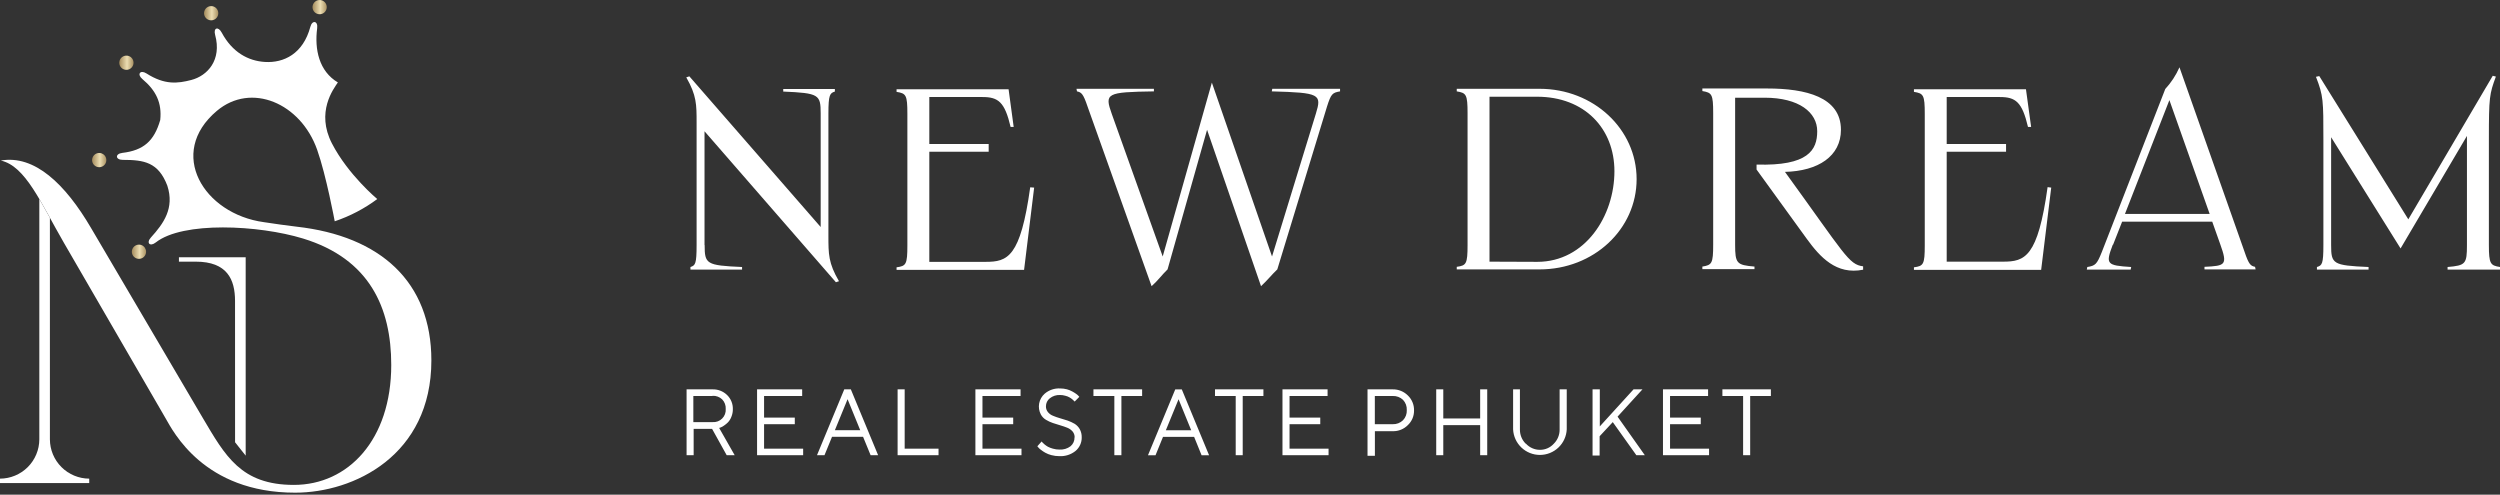
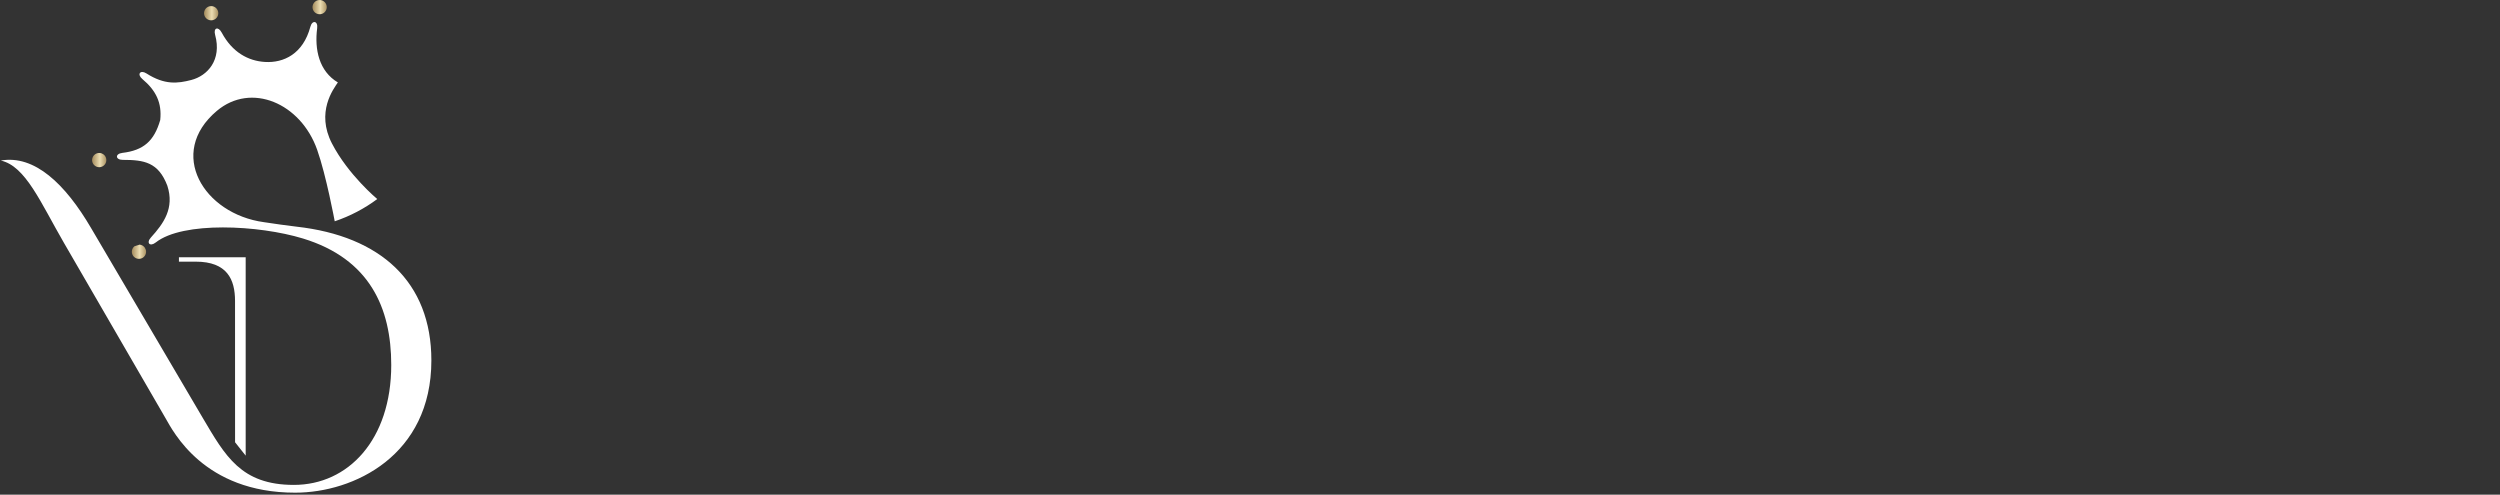
<svg xmlns="http://www.w3.org/2000/svg" width="283" height="56" viewBox="0 0 283 56" fill="none">
  <rect x="0" y="0" width="283" height="56" fill="#333333" stroke="none" />
  <path fill-rule="evenodd" clip-rule="evenodd" d="M37.891 25.051C39.619 24.469 41.244 23.619 42.707 22.532C42.707 22.532 39.413 19.796 37.577 16.241C35.741 12.686 37.751 10.07 38.246 9.331C36.115 8.067 35.59 5.595 35.904 3.19C36.015 2.364 35.346 2.227 35.132 3.036C34.312 6.097 32.122 7.147 29.981 7.013C28.105 6.896 26.302 5.936 25.098 3.692C24.707 2.953 24.131 3.14 24.352 3.946C25.131 6.802 23.479 8.582 21.656 9.053C20.111 9.455 18.646 9.632 16.579 8.314C15.877 7.863 15.472 8.411 16.114 8.946C17.673 10.254 18.342 11.652 18.138 13.585C17.452 15.967 16.248 17.023 13.843 17.308C13.011 17.408 13.051 18.09 13.887 18.097C16.312 18.097 17.934 18.358 18.947 21.034C19.763 23.572 18.523 25.298 17.084 26.883C16.522 27.502 16.977 27.964 17.633 27.445C20.697 25.034 29.279 25.469 34.299 27C41.834 29.302 44.289 34.83 44.289 41.316C44.289 49.781 39.413 54.891 33.269 54.891C27.279 54.891 25.503 51.62 22.931 47.272L10.312 25.817C7.378 20.803 3.9 17.505 0.087 18.174C2.89 18.783 4.596 22.93 7.234 27.485L18.736 47.336C19.589 48.811 23.061 55.771 33.413 55.771C40.035 55.771 48.831 51.577 48.831 40.8C48.831 31.907 43.065 26.723 33.57 25.659C32.476 25.536 31.061 25.325 29.867 25.148C23.041 24.211 18.874 17.331 24.546 12.552C28.433 9.277 34.038 11.672 35.901 16.95C36.931 19.863 37.891 25.051 37.891 25.051Z" fill="white" />
-   <path fill-rule="evenodd" clip-rule="evenodd" d="M15.797 27.693C15.956 27.706 16.107 27.766 16.232 27.865C16.357 27.965 16.449 28.099 16.498 28.25C16.547 28.402 16.549 28.565 16.505 28.718C16.461 28.872 16.373 29.009 16.251 29.112C16.129 29.215 15.98 29.279 15.821 29.297C15.663 29.315 15.502 29.286 15.361 29.213C15.219 29.14 15.102 29.026 15.025 28.887C14.948 28.747 14.914 28.588 14.927 28.429C14.946 28.216 15.048 28.02 15.21 27.882C15.373 27.744 15.584 27.676 15.797 27.693Z" fill="url(#paint0_linear_171_63)" />
+   <path fill-rule="evenodd" clip-rule="evenodd" d="M15.797 27.693C15.956 27.706 16.107 27.766 16.232 27.865C16.357 27.965 16.449 28.099 16.498 28.25C16.547 28.402 16.549 28.565 16.505 28.718C16.461 28.872 16.373 29.009 16.251 29.112C16.129 29.215 15.98 29.279 15.821 29.297C15.663 29.315 15.502 29.286 15.361 29.213C15.219 29.14 15.102 29.026 15.025 28.887C14.948 28.747 14.914 28.588 14.927 28.429C14.946 28.216 15.048 28.02 15.21 27.882Z" fill="url(#paint0_linear_171_63)" />
  <path fill-rule="evenodd" clip-rule="evenodd" d="M11.302 17.317C11.46 17.331 11.611 17.392 11.736 17.491C11.86 17.591 11.952 17.725 12 17.877C12.048 18.029 12.05 18.192 12.006 18.345C11.962 18.498 11.873 18.634 11.751 18.737C11.63 18.84 11.48 18.904 11.322 18.922C11.163 18.939 11.003 18.91 10.862 18.837C10.72 18.764 10.604 18.65 10.526 18.511C10.449 18.371 10.415 18.212 10.428 18.053C10.437 17.948 10.467 17.845 10.516 17.75C10.564 17.656 10.631 17.573 10.712 17.504C10.793 17.436 10.887 17.384 10.988 17.352C11.089 17.32 11.196 17.308 11.302 17.317Z" fill="url(#paint1_linear_171_63)" />
-   <path fill-rule="evenodd" clip-rule="evenodd" d="M14.375 6.298C14.534 6.311 14.686 6.371 14.81 6.47C14.935 6.569 15.028 6.703 15.076 6.855C15.125 7.007 15.128 7.17 15.084 7.323C15.04 7.476 14.951 7.613 14.829 7.716C14.708 7.819 14.558 7.884 14.4 7.902C14.241 7.92 14.081 7.89 13.939 7.817C13.798 7.744 13.681 7.631 13.604 7.491C13.526 7.352 13.492 7.192 13.506 7.033C13.524 6.821 13.625 6.624 13.788 6.486C13.951 6.348 14.162 6.28 14.375 6.298Z" fill="url(#paint2_linear_171_63)" />
  <path fill-rule="evenodd" clip-rule="evenodd" d="M23.971 0.692C24.13 0.705 24.281 0.765 24.406 0.865C24.531 0.964 24.623 1.098 24.672 1.25C24.721 1.402 24.723 1.564 24.679 1.718C24.635 1.871 24.547 2.008 24.425 2.111C24.303 2.214 24.154 2.278 23.995 2.296C23.837 2.314 23.677 2.285 23.535 2.212C23.393 2.139 23.276 2.025 23.199 1.886C23.122 1.746 23.088 1.587 23.101 1.428C23.119 1.215 23.221 1.018 23.384 0.88C23.547 0.742 23.758 0.675 23.971 0.692Z" fill="url(#paint3_linear_171_63)" />
  <path fill-rule="evenodd" clip-rule="evenodd" d="M36.249 0.003C36.408 0.016 36.559 0.076 36.684 0.175C36.809 0.274 36.902 0.408 36.95 0.56C36.999 0.712 37.001 0.875 36.957 1.028C36.913 1.182 36.825 1.318 36.703 1.421C36.581 1.524 36.432 1.589 36.273 1.607C36.115 1.625 35.955 1.596 35.813 1.522C35.671 1.449 35.554 1.336 35.477 1.196C35.4 1.057 35.366 0.897 35.379 0.739C35.397 0.526 35.499 0.329 35.662 0.191C35.825 0.053 36.036 -0.015 36.249 0.003Z" fill="url(#paint4_linear_171_63)" />
-   <path fill-rule="evenodd" clip-rule="evenodd" d="M4.452 22.523L5.649 24.65V49.734C5.653 50.913 6.124 52.043 6.958 52.876C7.792 53.709 8.922 54.179 10.101 54.183V54.684H0V54.183C1.179 54.179 2.309 53.709 3.143 52.876C3.977 52.043 4.447 50.913 4.452 49.734V22.523Z" fill="white" />
  <path fill-rule="evenodd" clip-rule="evenodd" d="M26.61 50.065L27.811 51.58V29.121H20.255V29.619H22.158C25.71 29.619 26.606 31.626 26.606 34.068L26.61 50.065Z" fill="white" />
-   <path fill-rule="evenodd" clip-rule="evenodd" d="M79.752 27.742V14.859L94.625 31.95L94.973 31.832C93.776 29.787 93.776 28.764 93.776 26.691V12.848C93.776 10.713 93.95 10.539 94.507 10.365V10.073H88.663V10.365C92.726 10.539 92.9 10.713 92.9 12.848V25.697L78.034 8.64L77.686 8.758C78.855 10.803 78.855 11.826 78.855 13.871V27.742C78.855 29.877 78.709 30.051 78.159 30.225V30.517H84.003V30.225C79.94 30.051 79.766 29.877 79.766 27.742H79.752ZM116.62 21.203C115.514 29.147 114.054 29.641 111.57 29.641H105.198V17.175H111.918V16.299H105.198V10.984H111.215C113.003 10.984 113.734 11.534 114.401 14.372H114.749L114.172 10.107H101.491V10.4C102.569 10.574 102.715 10.748 102.715 12.883V27.776C102.715 29.94 102.569 30.114 101.491 30.26V30.552H115.925L117.066 21.238L116.62 21.203ZM148.96 12.855L143.993 29.035L137.183 9.349L131.618 29.035L125.858 12.911C125.01 10.546 125.246 10.428 130.623 10.344V10.052H121.858L121.914 10.344C122.408 10.455 122.61 10.574 123.111 12.062L130.359 32.395C130.999 31.846 131.583 31.053 132.168 30.496L136.64 14.692L142.748 32.395C143.444 31.755 143.972 31.081 144.591 30.496L150.226 12.034C150.671 10.643 150.817 10.49 151.694 10.344V10.052H144.021L143.965 10.344C149.426 10.49 149.635 10.664 148.96 12.855ZM164.904 30.204V30.496H174.281C180.416 30.496 185.265 25.94 185.265 20.277C185.265 14.615 180.395 10.052 174.281 10.052H164.904V10.344C165.982 10.518 166.128 10.692 166.128 12.827V27.721C166.128 29.884 165.982 30.058 164.904 30.204ZM168.611 29.62V10.949H173.989C179.366 10.949 182.753 14.539 182.753 19.387C182.753 24.444 179.449 29.641 174.016 29.641L168.611 29.62ZM198.843 18.608V19.192L204.54 27.053C206.029 29.098 207.873 31.143 210.905 30.531V30.148C209.271 29.947 208.86 28.834 202.057 19.457C205.827 19.366 208.394 17.676 208.394 14.692C208.394 10.984 204.422 10.017 200.047 10.017H192.708V10.309C193.786 10.49 193.932 10.664 193.932 12.793V27.693C193.932 29.828 193.786 30.002 192.708 30.176V30.468H198.607V30.176C196.596 30.002 196.416 29.828 196.416 27.693V11.06H199.748C203.664 11.06 205.709 12.73 205.709 14.859C205.709 16.987 204.687 18.803 198.843 18.629V18.608ZM231.788 21.182C230.682 29.126 229.221 29.62 226.738 29.62H220.366V17.175H227.086V16.299H220.366V10.984H226.383C228.171 10.984 228.901 11.534 229.569 14.372H229.924L229.339 10.107H216.658V10.4C217.736 10.574 217.883 10.748 217.883 12.883V27.776C217.883 29.94 217.736 30.114 216.658 30.26V30.552H231.058L232.199 21.238L231.788 21.182ZM239.203 27.693L240.226 25.091H250.424L251.328 27.637C252.177 30.002 251.94 30.093 249.547 30.204V30.496H255.335L255.272 30.204C254.778 30.093 254.577 29.975 254.076 28.486L246.716 7.617C246.32 8.519 245.777 9.349 245.109 10.073L237.924 28.535C237.367 29.926 237.193 30.079 236.282 30.225L236.226 30.517H241.193L241.249 30.225C238.466 30.051 238.327 29.905 239.162 27.714L239.203 27.693ZM240.546 24.215L245.575 11.332L250.132 24.215H240.546ZM271.745 28.124L263.884 15.533V27.742C263.884 29.877 264.065 30.051 268.121 30.225V30.517H262.277V30.225C262.862 30.051 263.008 29.877 263.008 27.742V15.826C263.008 11.353 263.008 10.859 262.166 8.695L262.542 8.612L272.621 24.827L282.179 8.577L282.534 8.668C281.804 10.657 281.741 10.977 281.741 15.77V27.742C281.741 29.877 281.915 30.051 283 30.225V30.517H277.066V30.225C279.111 30.051 279.258 29.877 279.258 27.742V15.387L271.745 28.124Z" fill="white" />
-   <path fill-rule="evenodd" clip-rule="evenodd" d="M77.686 44.075H80.664C80.966 44.066 81.267 44.119 81.549 44.229C81.831 44.339 82.088 44.504 82.305 44.715C82.518 44.921 82.686 45.169 82.798 45.444C82.911 45.718 82.965 46.012 82.959 46.308C82.963 46.608 82.906 46.907 82.792 47.185C82.706 47.414 82.576 47.624 82.41 47.804C82.271 47.943 82.12 48.068 81.957 48.179C81.84 48.265 81.711 48.336 81.575 48.388L81.408 48.444L83.168 51.532H82.263L80.608 48.548H78.521V51.532H77.721V44.075H77.686ZM80.664 44.826H78.486V47.783H80.664C80.863 47.797 81.063 47.769 81.25 47.699C81.437 47.629 81.607 47.52 81.748 47.379C81.89 47.238 81.999 47.068 82.069 46.881C82.138 46.693 82.167 46.493 82.152 46.294C82.164 46.095 82.134 45.896 82.064 45.709C81.995 45.522 81.887 45.352 81.749 45.209C81.605 45.072 81.434 44.965 81.248 44.896C81.061 44.826 80.862 44.796 80.664 44.806V44.826ZM86.5 50.788H90.917V51.532H85.7V44.075H90.806V44.826H86.493V47.275H89.971V48.019H86.493V50.802L86.5 50.788ZM97.379 48.701L95.946 45.188L94.507 48.701H97.379ZM97.699 49.445H94.186L93.331 51.532H92.482L95.571 44.075H96.315L99.404 51.532H98.555L97.699 49.445ZM106.242 51.532H101.609V44.075H102.409V50.788H106.242V51.532ZM111.215 50.788H115.633V51.532H110.415V44.075H115.528V44.826H111.215V47.275H114.694V48.019H111.215V50.802V50.788ZM121.65 49.508C121.655 49.271 121.576 49.039 121.427 48.854C121.268 48.67 121.068 48.524 120.843 48.43C120.586 48.326 120.323 48.235 120.057 48.158C119.772 48.075 119.479 47.984 119.194 47.887C118.92 47.796 118.656 47.675 118.408 47.525C118.162 47.38 117.96 47.171 117.824 46.92C117.621 46.535 117.554 46.093 117.633 45.665C117.713 45.237 117.934 44.848 118.262 44.562C118.746 44.151 119.367 43.94 120.001 43.971C120.262 43.971 120.521 44.004 120.773 44.068C120.984 44.125 121.187 44.207 121.378 44.312C121.53 44.393 121.677 44.483 121.817 44.583C121.919 44.652 122.013 44.734 122.095 44.826L122.178 44.924L121.65 45.459L121.58 45.383C121.521 45.316 121.456 45.256 121.385 45.202C121.284 45.118 121.174 45.043 121.059 44.979C120.913 44.897 120.756 44.836 120.592 44.799C120.4 44.742 120.201 44.714 120.001 44.715C119.579 44.693 119.163 44.827 118.833 45.091C118.697 45.199 118.587 45.336 118.512 45.493C118.438 45.65 118.4 45.821 118.401 45.995C118.394 46.233 118.473 46.465 118.624 46.649C118.777 46.836 118.976 46.98 119.201 47.066C119.46 47.175 119.725 47.268 119.994 47.344C120.279 47.421 120.572 47.511 120.857 47.609C121.129 47.707 121.392 47.828 121.643 47.971C121.884 48.121 122.085 48.329 122.227 48.576C122.382 48.862 122.459 49.183 122.45 49.508C122.456 49.8 122.397 50.09 122.276 50.355C122.156 50.622 121.978 50.857 121.754 51.045C121.236 51.462 120.582 51.672 119.918 51.637C119.61 51.637 119.304 51.597 119.006 51.518C118.763 51.456 118.53 51.362 118.311 51.24C118.141 51.143 117.978 51.034 117.824 50.913C117.712 50.834 117.611 50.741 117.525 50.635L117.427 50.517L117.914 49.974L117.991 50.071C118.065 50.15 118.144 50.224 118.227 50.294C118.351 50.398 118.484 50.492 118.624 50.572C118.804 50.663 118.992 50.736 119.187 50.788C119.429 50.858 119.68 50.893 119.932 50.892C120.384 50.919 120.83 50.784 121.191 50.51C121.336 50.387 121.451 50.233 121.528 50.06C121.605 49.886 121.642 49.698 121.636 49.508H121.65ZM123.806 44.075H129.288V44.826H126.943V51.532H126.144V44.826H123.778V44.075H123.806ZM134.846 48.708L133.413 45.195L131.973 48.708H134.846ZM135.173 49.452H131.653L130.804 51.539H129.949L133.037 44.082H133.781L136.87 51.539H136.021L135.173 49.452ZM137.538 44.075H143.019V44.826H140.675V51.532H139.882V44.826H137.538V44.075ZM145.976 50.788H150.393V51.532H145.176V44.075H150.282V44.826H145.976V47.275H149.454V48.019H145.976V50.802V50.788ZM154.831 44.075H157.655C157.974 44.069 158.29 44.128 158.585 44.248C158.881 44.367 159.149 44.545 159.374 44.771C159.599 44.987 159.777 45.248 159.896 45.536C160.016 45.825 160.075 46.135 160.069 46.447C160.076 46.759 160.018 47.068 159.899 47.356C159.779 47.643 159.6 47.903 159.374 48.117C159.151 48.344 158.885 48.523 158.59 48.642C158.296 48.762 157.98 48.82 157.662 48.812H155.638V51.595H154.803V44.075H154.831ZM157.655 44.826H155.631V48.019H157.655C157.869 48.028 158.082 47.992 158.282 47.916C158.482 47.839 158.664 47.723 158.817 47.574C158.964 47.422 159.079 47.24 159.153 47.042C159.227 46.843 159.26 46.631 159.248 46.419C159.259 46.207 159.226 45.994 159.152 45.794C159.078 45.594 158.964 45.412 158.817 45.258C158.662 45.112 158.479 44.999 158.28 44.925C158.08 44.851 157.868 44.817 157.655 44.826ZM162.58 51.532V44.075H163.38V47.372H167.554V44.075H168.354V51.532H167.554V48.124H163.38V51.532H162.58ZM172.736 50.224C172.937 50.444 173.181 50.618 173.453 50.738C173.725 50.858 174.019 50.92 174.316 50.92C174.613 50.923 174.908 50.863 175.18 50.743C175.453 50.623 175.696 50.446 175.895 50.224C176.107 50.012 176.275 49.759 176.387 49.481C176.5 49.202 176.554 48.904 176.549 48.604V44.075H177.355V48.604C177.318 49.384 176.982 50.12 176.417 50.659C175.851 51.197 175.1 51.498 174.319 51.498C173.538 51.498 172.787 51.197 172.222 50.659C171.656 50.12 171.32 49.384 171.283 48.604V44.075H172.055V48.604C172.049 48.904 172.104 49.202 172.216 49.481C172.328 49.759 172.496 50.012 172.709 50.224H172.736ZM181.084 48.284L184.917 44.075H185.926L183.108 47.164L186.197 51.532H185.237L182.566 47.783L181.077 49.383V51.567H180.277V44.075H181.098V48.284H181.084ZM189.049 50.788H193.466V51.532H188.249V44.075H193.355V44.826H189.049V47.275H192.527V48.019H189.049V50.802V50.788ZM194.976 44.075H200.464V44.826H198.12V51.532H197.32V44.826H194.976V44.075Z" fill="white" />
  <defs>
    <linearGradient id="paint0_linear_171_63" x1="13.934" y1="28.496" x2="16.86" y2="28.496" gradientUnits="userSpaceOnUse">
      <stop stop-color="#ECDDB2" />
      <stop offset="0.14" stop-color="#ECDDB2" />
      <stop offset="0.26" stop-color="#6D5733" />
      <stop offset="0.33" stop-color="#A2895A" />
      <stop offset="0.64" stop-color="#ECDDB2" />
      <stop offset="0.92" stop-color="#A2895A" />
      <stop offset="1" stop-color="#71502A" />
    </linearGradient>
    <linearGradient id="paint1_linear_171_63" x1="9.439" y1="18.123" x2="12.362" y2="18.123" gradientUnits="userSpaceOnUse">
      <stop stop-color="#ECDDB2" />
      <stop offset="0.14" stop-color="#ECDDB2" />
      <stop offset="0.26" stop-color="#6D5733" />
      <stop offset="0.33" stop-color="#A2895A" />
      <stop offset="0.64" stop-color="#ECDDB2" />
      <stop offset="0.92" stop-color="#A2895A" />
      <stop offset="1" stop-color="#71502A" />
    </linearGradient>
    <linearGradient id="paint2_linear_171_63" x1="12.512" y1="7.1" x2="15.435" y2="7.1" gradientUnits="userSpaceOnUse">
      <stop stop-color="#ECDDB2" />
      <stop offset="0.14" stop-color="#ECDDB2" />
      <stop offset="0.26" stop-color="#6D5733" />
      <stop offset="0.33" stop-color="#A2895A" />
      <stop offset="0.64" stop-color="#ECDDB2" />
      <stop offset="0.92" stop-color="#A2895A" />
      <stop offset="1" stop-color="#71502A" />
    </linearGradient>
    <linearGradient id="paint3_linear_171_63" x1="22.108" y1="1.495" x2="25.035" y2="1.495" gradientUnits="userSpaceOnUse">
      <stop stop-color="#ECDDB2" />
      <stop offset="0.14" stop-color="#ECDDB2" />
      <stop offset="0.26" stop-color="#6D5733" />
      <stop offset="0.33" stop-color="#A2895A" />
      <stop offset="0.64" stop-color="#ECDDB2" />
      <stop offset="0.92" stop-color="#A2895A" />
      <stop offset="1" stop-color="#71502A" />
    </linearGradient>
    <linearGradient id="paint4_linear_171_63" x1="34.386" y1="0.805" x2="37.312" y2="0.805" gradientUnits="userSpaceOnUse">
      <stop stop-color="#ECDDB2" />
      <stop offset="0.14" stop-color="#ECDDB2" />
      <stop offset="0.26" stop-color="#6D5733" />
      <stop offset="0.33" stop-color="#A2895A" />
      <stop offset="0.64" stop-color="#ECDDB2" />
      <stop offset="0.92" stop-color="#A2895A" />
      <stop offset="1" stop-color="#71502A" />
    </linearGradient>
  </defs>
</svg>